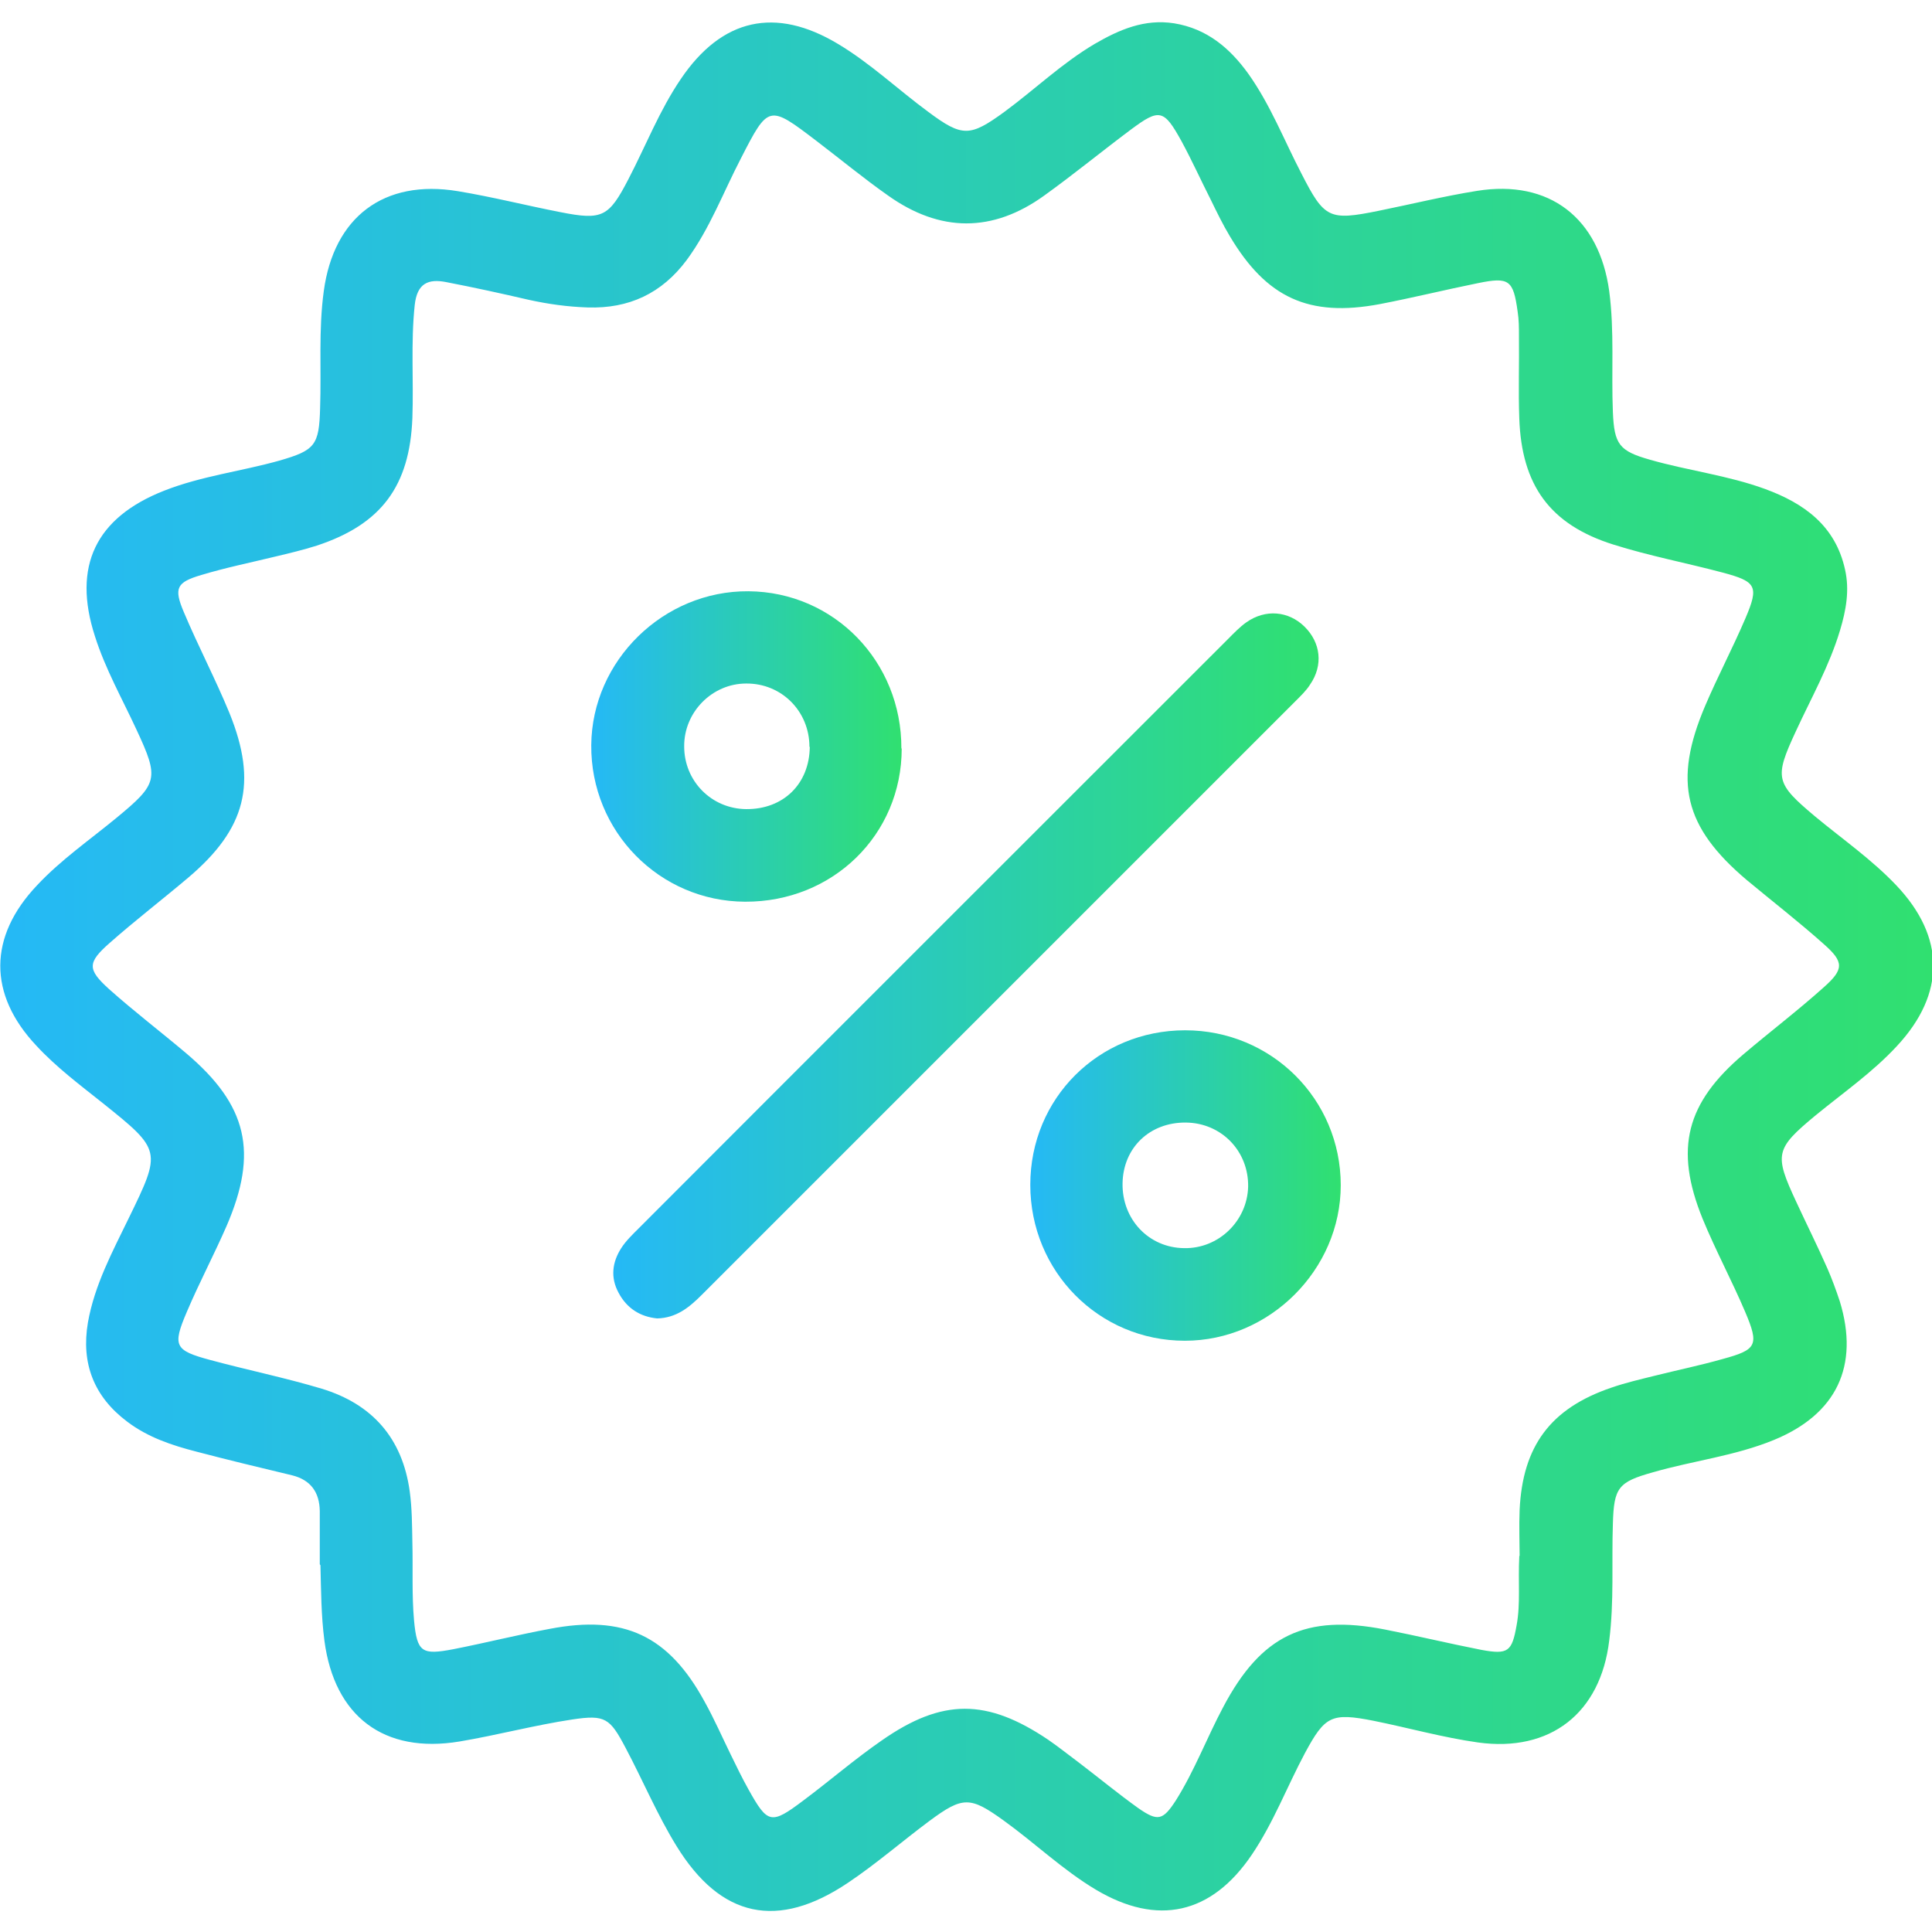
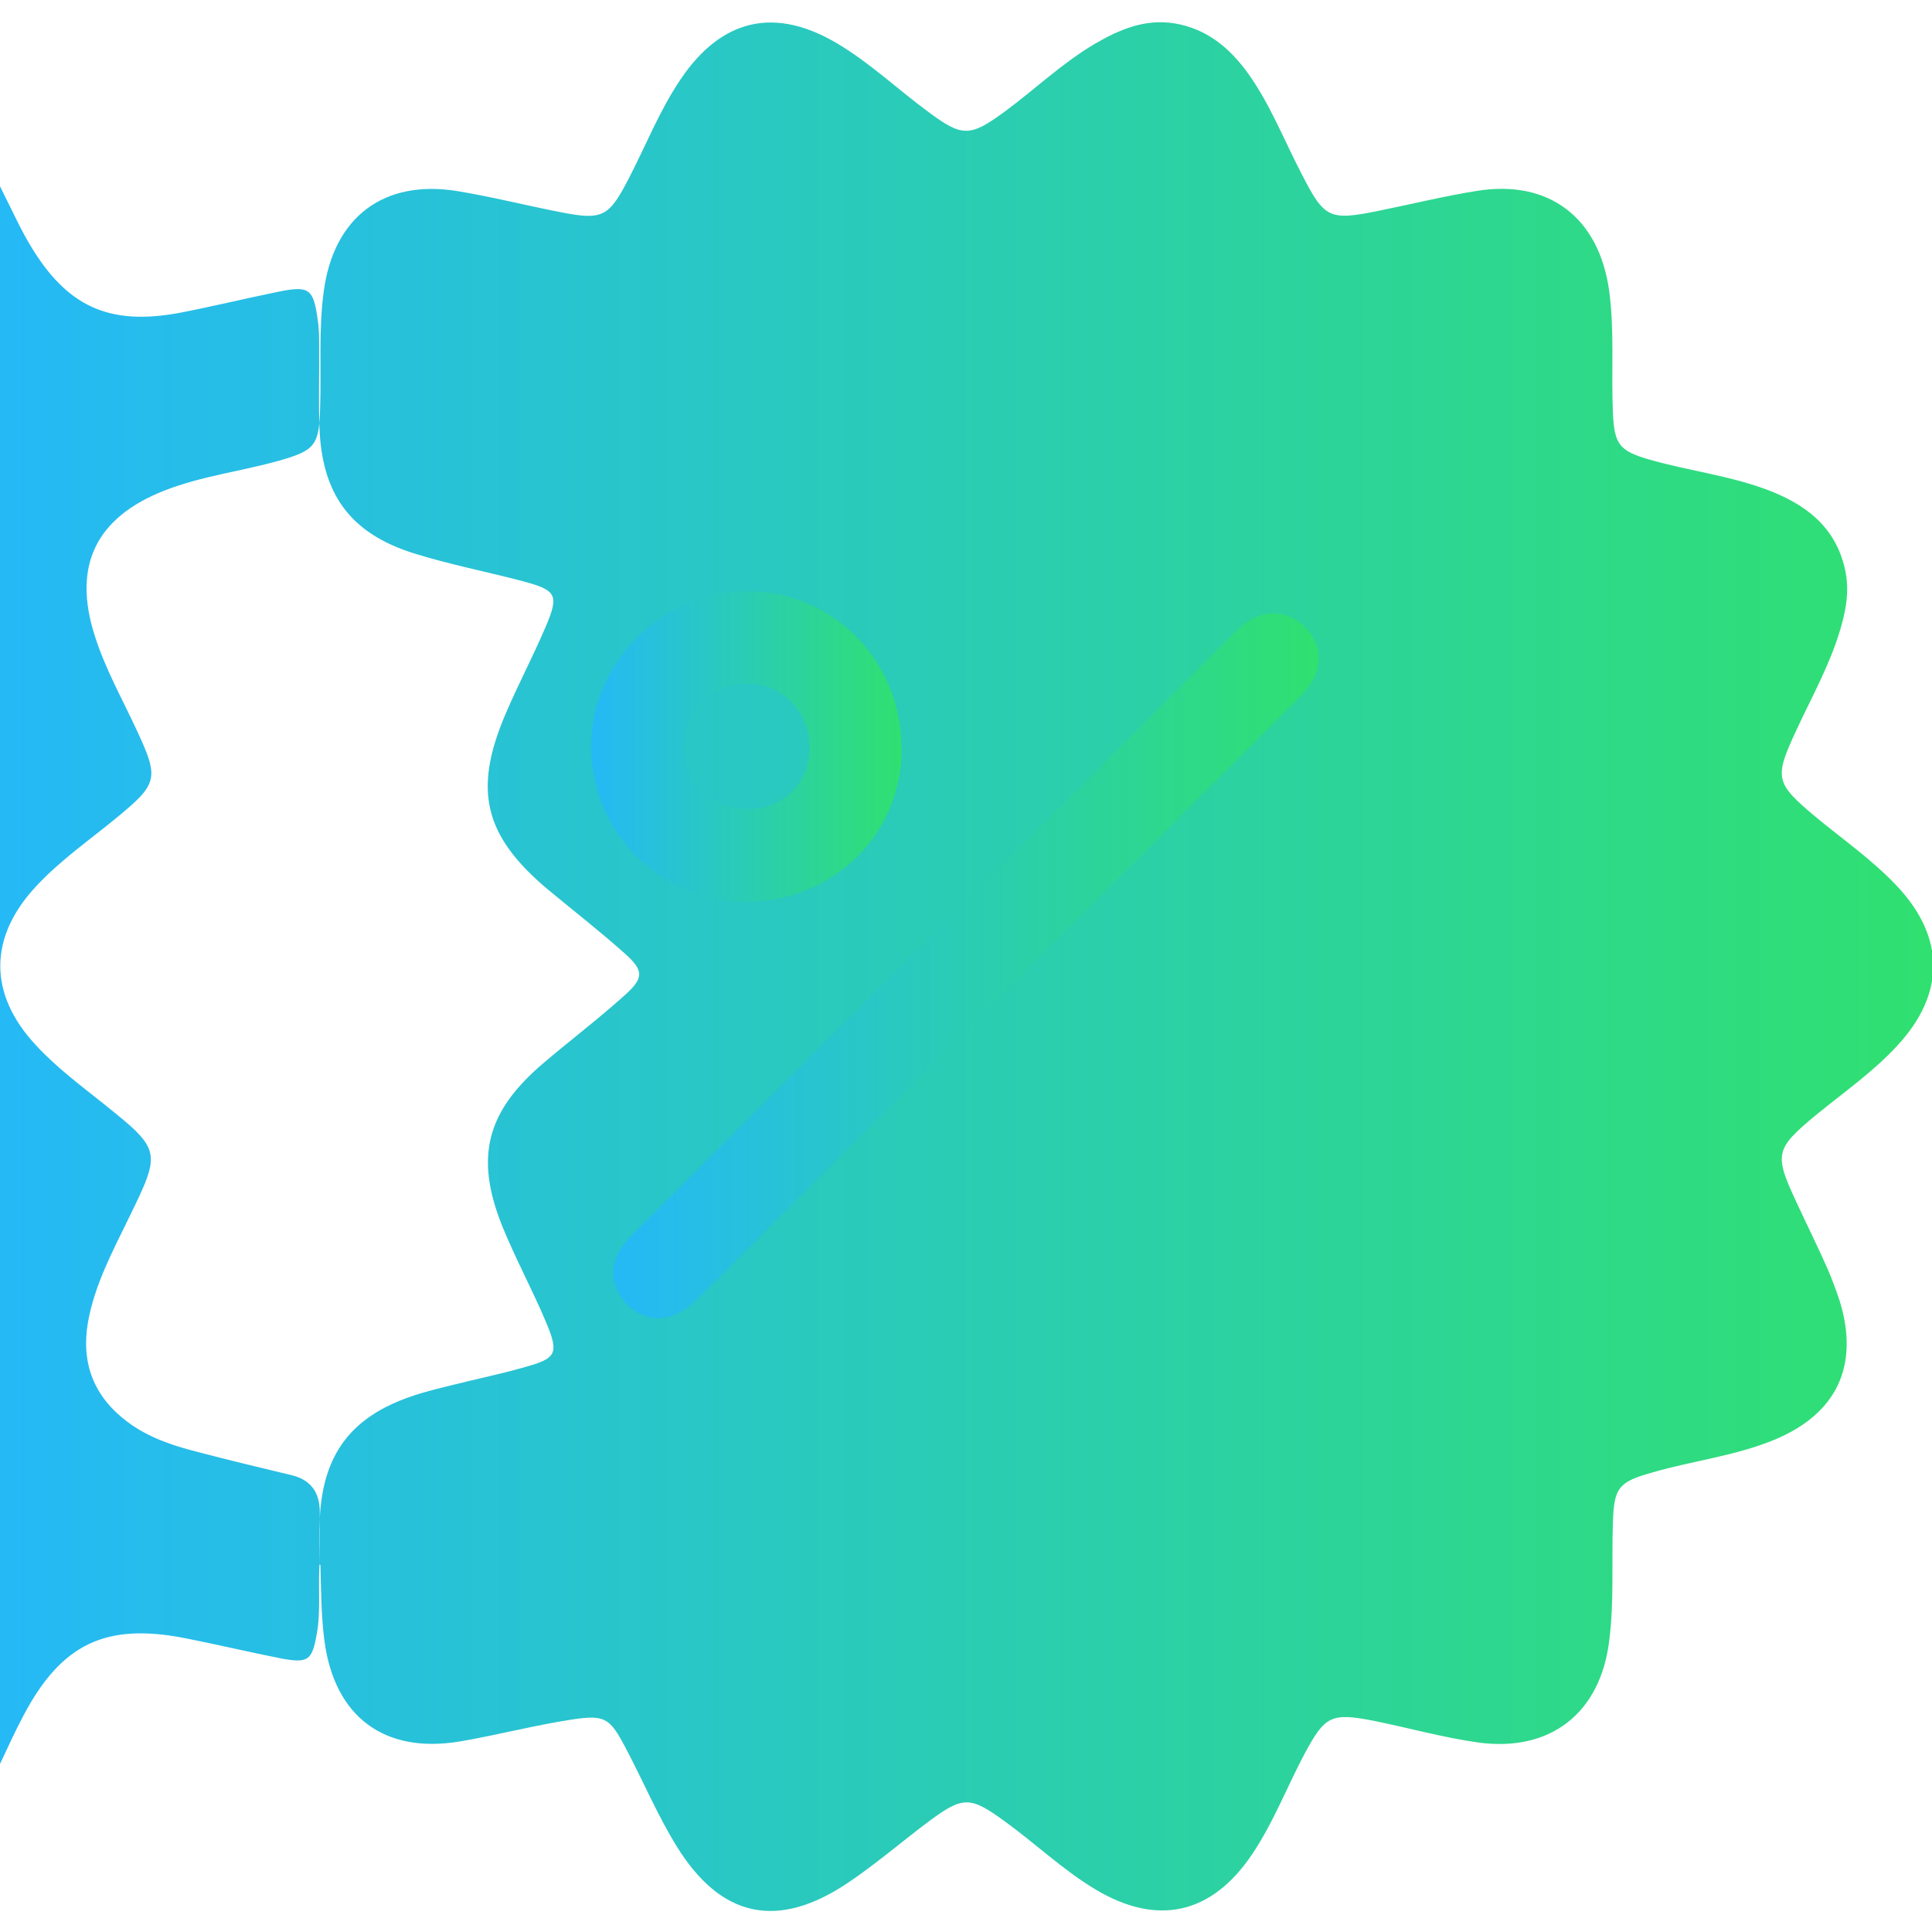
<svg xmlns="http://www.w3.org/2000/svg" xmlns:xlink="http://www.w3.org/1999/xlink" id="Layer_1" data-name="Layer 1" viewBox="0 0 58 58">
  <defs>
    <style>
      .cls-1 {
        fill: url(#linear-gradient-2);
      }

      .cls-2 {
        fill: url(#linear-gradient-3);
      }

      .cls-3 {
        fill: url(#linear-gradient);
      }

      .cls-4 {
        fill: url(#linear-gradient-4);
      }
    </style>
    <linearGradient id="linear-gradient" x1="0" y1="29" x2="58" y2="29" gradientUnits="userSpaceOnUse">
      <stop offset="0" stop-color="#25b9f6" />
      <stop offset="1" stop-color="#30e070" />
    </linearGradient>
    <linearGradient id="linear-gradient-2" x1="18.41" y1="29" x2="39.58" y2="29" xlink:href="#linear-gradient" />
    <linearGradient id="linear-gradient-3" x1="17.75" y1="22.41" x2="27.07" y2="22.41" xlink:href="#linear-gradient" />
    <linearGradient id="linear-gradient-4" x1="30.93" y1="35.59" x2="40.25" y2="35.59" xlink:href="#linear-gradient" />
  </defs>
-   <path class="cls-3" d="m9.6,46.96c0-.53,0-1.07,0-1.6-.01-.56-.27-.93-.83-1.07-.96-.23-1.92-.46-2.87-.71-.74-.19-1.46-.43-2.08-.9-1-.75-1.39-1.75-1.18-2.98.2-1.13.74-2.13,1.23-3.14.98-2.01.98-2.03-.78-3.44-.69-.55-1.4-1.08-2-1.73-1.45-1.54-1.44-3.27.02-4.81.72-.77,1.59-1.37,2.39-2.03,1.25-1.03,1.28-1.18.6-2.64-.43-.93-.94-1.83-1.25-2.81-.68-2.1.02-3.56,2.08-4.37,1.12-.44,2.31-.58,3.45-.9,1.08-.31,1.2-.46,1.23-1.58.04-1.17-.05-2.34.11-3.51.3-2.22,1.8-3.37,4.03-3,1.03.17,2.05.43,3.08.63,1.26.25,1.45.14,2.04-1,.52-1,.93-2.06,1.57-3,1.23-1.82,2.84-2.18,4.72-1.05.97.58,1.8,1.37,2.71,2.04,1.02.76,1.25.75,2.28,0,.91-.67,1.73-1.46,2.71-2.04.74-.43,1.5-.76,2.39-.62.98.16,1.67.74,2.23,1.52.66.93,1.07,1.99,1.59,2.99.69,1.35.83,1.42,2.31,1.12.99-.2,1.96-.44,2.96-.6,2.18-.35,3.67.82,3.97,3.01.16,1.21.06,2.42.11,3.63.04.97.19,1.17,1.11,1.43,1.15.33,2.34.47,3.46.88,1.17.43,2.11,1.1,2.4,2.42.14.62.03,1.22-.15,1.82-.32,1.07-.87,2.04-1.33,3.04-.65,1.4-.61,1.55.58,2.55.82.68,1.7,1.29,2.44,2.07,1.47,1.55,1.48,3.25.02,4.82-.73.79-1.61,1.4-2.44,2.08-1.22,1.01-1.25,1.17-.59,2.59.31.67.64,1.33.94,2.01.14.32.26.65.37.98.6,1.95-.1,3.4-1.98,4.17-1.17.48-2.42.62-3.63.97-1.04.29-1.17.46-1.2,1.54-.04,1.17.04,2.34-.11,3.51-.26,2.18-1.77,3.36-3.94,3.06-1.06-.15-2.09-.44-3.13-.65-1.27-.25-1.46-.15-2.06.96-.54,1.01-.95,2.1-1.6,3.06-1.21,1.79-2.83,2.15-4.68,1.05-.99-.59-1.83-1.4-2.76-2.07-1.01-.73-1.23-.74-2.23,0-.82.61-1.6,1.29-2.45,1.86-2.11,1.42-3.82,1.06-5.15-1.1-.58-.94-1.01-1.97-1.53-2.95-.47-.89-.61-1-1.6-.85-1.13.17-2.25.47-3.38.66-2.28.38-3.76-.76-4.06-3.02-.1-.76-.1-1.52-.12-2.27Zm36.02-.26c0-.39-.02-.88,0-1.37.09-1.92.93-3.05,2.75-3.67.43-.15.87-.25,1.31-.36.68-.17,1.36-.31,2.03-.5,1.03-.28,1.11-.41.68-1.42-.4-.94-.89-1.85-1.28-2.8-.85-2.1-.49-3.47,1.23-4.93.8-.68,1.63-1.31,2.41-2.01.61-.54.61-.76.01-1.29-.75-.67-1.55-1.29-2.32-1.93-1.88-1.59-2.22-2.95-1.25-5.23.38-.89.83-1.74,1.21-2.63.41-.96.33-1.1-.68-1.37-1.09-.29-2.2-.5-3.28-.84-1.91-.6-2.76-1.78-2.83-3.79-.03-.82,0-1.64-.01-2.47,0-.25,0-.49-.04-.74-.13-.95-.26-1.04-1.19-.85-.99.2-1.96.44-2.95.63-2.13.4-3.4-.19-4.5-2.04-.21-.35-.39-.72-.57-1.09-.3-.59-.57-1.19-.88-1.76-.53-.96-.66-.99-1.52-.35-.87.65-1.71,1.34-2.6,1.98-1.55,1.12-3.13,1.11-4.69,0-.74-.52-1.44-1.1-2.15-1.64-1.43-1.09-1.44-1.09-2.27.53-.53,1.02-.93,2.1-1.62,3.04-.75,1.01-1.74,1.47-2.98,1.43-.6-.02-1.18-.1-1.77-.23-.82-.19-1.64-.37-2.47-.53-.55-.11-.88.04-.95.69-.12,1.13-.03,2.26-.07,3.39-.08,2.04-.93,3.19-2.87,3.83-.41.13-.83.23-1.25.33-.74.18-1.48.33-2.21.55-.75.22-.84.39-.53,1.12.43,1.02.95,2.01,1.37,3.03.85,2.1.49,3.47-1.23,4.93-.78.66-1.6,1.29-2.37,1.97-.67.59-.67.79-.02,1.38.75.67,1.55,1.28,2.32,1.93,1.84,1.56,2.17,2.97,1.21,5.19-.38.87-.82,1.7-1.19,2.57-.44,1.03-.37,1.16.71,1.45,1.11.3,2.24.53,3.34.86,1.51.46,2.42,1.48,2.64,3.08.07.51.07,1.02.08,1.54.02.78-.02,1.56.05,2.34.09.96.24,1.04,1.18.86.97-.19,1.92-.43,2.89-.61,2.23-.43,3.57.2,4.65,2.18.29.52.53,1.07.79,1.6.17.35.34.7.53,1.04.58,1.04.68,1.06,1.65.33.79-.59,1.54-1.24,2.35-1.8,1.82-1.27,3.16-1.26,5-.02.32.22.63.47.94.7.59.45,1.16.92,1.76,1.35.59.41.74.37,1.13-.23.56-.89.93-1.88,1.42-2.8,1.14-2.16,2.47-2.8,4.86-2.33.97.19,1.92.42,2.89.61.81.15.92.05,1.06-.74.12-.65.04-1.31.08-2.07Z" />
+   <path class="cls-3" d="m9.6,46.96c0-.53,0-1.07,0-1.6-.01-.56-.27-.93-.83-1.07-.96-.23-1.92-.46-2.87-.71-.74-.19-1.46-.43-2.08-.9-1-.75-1.39-1.75-1.18-2.98.2-1.13.74-2.13,1.23-3.14.98-2.01.98-2.03-.78-3.44-.69-.55-1.4-1.08-2-1.73-1.45-1.54-1.44-3.27.02-4.81.72-.77,1.59-1.37,2.39-2.03,1.25-1.03,1.28-1.18.6-2.64-.43-.93-.94-1.83-1.25-2.81-.68-2.1.02-3.56,2.08-4.37,1.12-.44,2.31-.58,3.45-.9,1.08-.31,1.2-.46,1.23-1.58.04-1.17-.05-2.34.11-3.51.3-2.22,1.8-3.37,4.03-3,1.03.17,2.05.43,3.08.63,1.26.25,1.45.14,2.04-1,.52-1,.93-2.06,1.57-3,1.23-1.82,2.84-2.18,4.72-1.05.97.58,1.8,1.37,2.71,2.04,1.02.76,1.25.75,2.28,0,.91-.67,1.73-1.46,2.71-2.04.74-.43,1.5-.76,2.39-.62.98.16,1.67.74,2.23,1.52.66.93,1.07,1.99,1.59,2.99.69,1.35.83,1.42,2.31,1.12.99-.2,1.96-.44,2.96-.6,2.18-.35,3.67.82,3.97,3.01.16,1.21.06,2.42.11,3.63.04.97.19,1.17,1.11,1.43,1.15.33,2.34.47,3.46.88,1.17.43,2.11,1.1,2.4,2.42.14.62.03,1.22-.15,1.82-.32,1.07-.87,2.04-1.33,3.04-.65,1.4-.61,1.55.58,2.55.82.68,1.7,1.29,2.44,2.07,1.47,1.55,1.48,3.25.02,4.82-.73.79-1.61,1.4-2.44,2.08-1.22,1.01-1.25,1.17-.59,2.59.31.67.64,1.33.94,2.01.14.32.26.65.37.98.6,1.95-.1,3.4-1.98,4.17-1.17.48-2.42.62-3.63.97-1.04.29-1.17.46-1.2,1.54-.04,1.17.04,2.34-.11,3.51-.26,2.18-1.77,3.36-3.94,3.06-1.06-.15-2.09-.44-3.13-.65-1.27-.25-1.46-.15-2.06.96-.54,1.01-.95,2.1-1.6,3.06-1.21,1.79-2.83,2.15-4.68,1.05-.99-.59-1.83-1.4-2.76-2.07-1.01-.73-1.23-.74-2.23,0-.82.61-1.6,1.29-2.45,1.86-2.11,1.42-3.82,1.06-5.15-1.1-.58-.94-1.01-1.97-1.53-2.95-.47-.89-.61-1-1.6-.85-1.13.17-2.25.47-3.38.66-2.28.38-3.76-.76-4.06-3.02-.1-.76-.1-1.52-.12-2.27Zc0-.39-.02-.88,0-1.37.09-1.92.93-3.05,2.75-3.67.43-.15.87-.25,1.31-.36.68-.17,1.36-.31,2.03-.5,1.03-.28,1.11-.41.68-1.42-.4-.94-.89-1.85-1.28-2.8-.85-2.1-.49-3.47,1.23-4.93.8-.68,1.63-1.31,2.41-2.01.61-.54.61-.76.01-1.29-.75-.67-1.55-1.29-2.32-1.93-1.88-1.59-2.22-2.95-1.25-5.23.38-.89.83-1.74,1.21-2.63.41-.96.33-1.1-.68-1.37-1.09-.29-2.2-.5-3.28-.84-1.91-.6-2.76-1.78-2.83-3.79-.03-.82,0-1.64-.01-2.47,0-.25,0-.49-.04-.74-.13-.95-.26-1.04-1.19-.85-.99.2-1.96.44-2.95.63-2.13.4-3.4-.19-4.5-2.04-.21-.35-.39-.72-.57-1.09-.3-.59-.57-1.19-.88-1.76-.53-.96-.66-.99-1.52-.35-.87.65-1.71,1.34-2.6,1.98-1.55,1.12-3.13,1.11-4.69,0-.74-.52-1.44-1.1-2.15-1.64-1.43-1.09-1.44-1.09-2.27.53-.53,1.02-.93,2.1-1.62,3.04-.75,1.01-1.74,1.47-2.98,1.43-.6-.02-1.18-.1-1.77-.23-.82-.19-1.64-.37-2.47-.53-.55-.11-.88.04-.95.69-.12,1.13-.03,2.26-.07,3.39-.08,2.04-.93,3.19-2.87,3.83-.41.13-.83.23-1.25.33-.74.18-1.48.33-2.21.55-.75.22-.84.39-.53,1.12.43,1.02.95,2.01,1.37,3.03.85,2.1.49,3.47-1.23,4.93-.78.66-1.6,1.29-2.37,1.97-.67.59-.67.79-.02,1.38.75.67,1.55,1.28,2.32,1.93,1.84,1.56,2.17,2.97,1.21,5.19-.38.87-.82,1.7-1.19,2.57-.44,1.03-.37,1.16.71,1.45,1.11.3,2.24.53,3.34.86,1.51.46,2.42,1.48,2.64,3.08.07.51.07,1.02.08,1.54.02.78-.02,1.56.05,2.34.09.96.24,1.04,1.18.86.97-.19,1.92-.43,2.89-.61,2.23-.43,3.57.2,4.65,2.18.29.52.53,1.07.79,1.6.17.35.34.7.53,1.04.58,1.04.68,1.06,1.65.33.79-.59,1.54-1.24,2.35-1.8,1.82-1.27,3.16-1.26,5-.02.32.22.63.47.94.7.59.45,1.16.92,1.76,1.35.59.41.74.37,1.13-.23.56-.89.93-1.88,1.42-2.8,1.14-2.16,2.47-2.8,4.86-2.33.97.19,1.92.42,2.89.61.81.15.92.05,1.06-.74.12-.65.04-1.31.08-2.07Z" />
  <path class="cls-1" d="m19.73,39.58c-.51-.05-.91-.3-1.16-.77-.25-.46-.19-.92.08-1.34.14-.22.34-.41.53-.6,5.89-5.9,11.79-11.79,17.69-17.69.17-.17.35-.36.55-.5.57-.4,1.26-.34,1.74.13.49.48.57,1.16.17,1.74-.12.19-.29.35-.45.51-5.94,5.94-11.88,11.88-17.82,17.82-.37.37-.76.69-1.34.7Z" />
  <path class="cls-2" d="m27.07,22.47c0,2.59-2.07,4.61-4.7,4.6-2.57-.01-4.64-2.11-4.62-4.7.02-2.54,2.17-4.64,4.72-4.62,2.57.02,4.6,2.11,4.59,4.72Zm-2.77-.05c0-1.07-.84-1.91-1.9-1.9-1.02,0-1.87.86-1.86,1.89,0,1.04.82,1.87,1.86,1.88,1.12.01,1.9-.76,1.91-1.87Z" />
-   <path class="cls-4" d="m35.58,30.93c2.59,0,4.67,2.07,4.67,4.65,0,2.54-2.14,4.67-4.68,4.67-2.58,0-4.64-2.08-4.64-4.68,0-2.6,2.05-4.64,4.65-4.64Zm-1.88,4.59c-.02,1.09.79,1.94,1.85,1.95,1.03.02,1.89-.81,1.92-1.84.02-1.07-.8-1.92-1.87-1.93-1.08-.01-1.88.75-1.9,1.82Z" />
</svg>